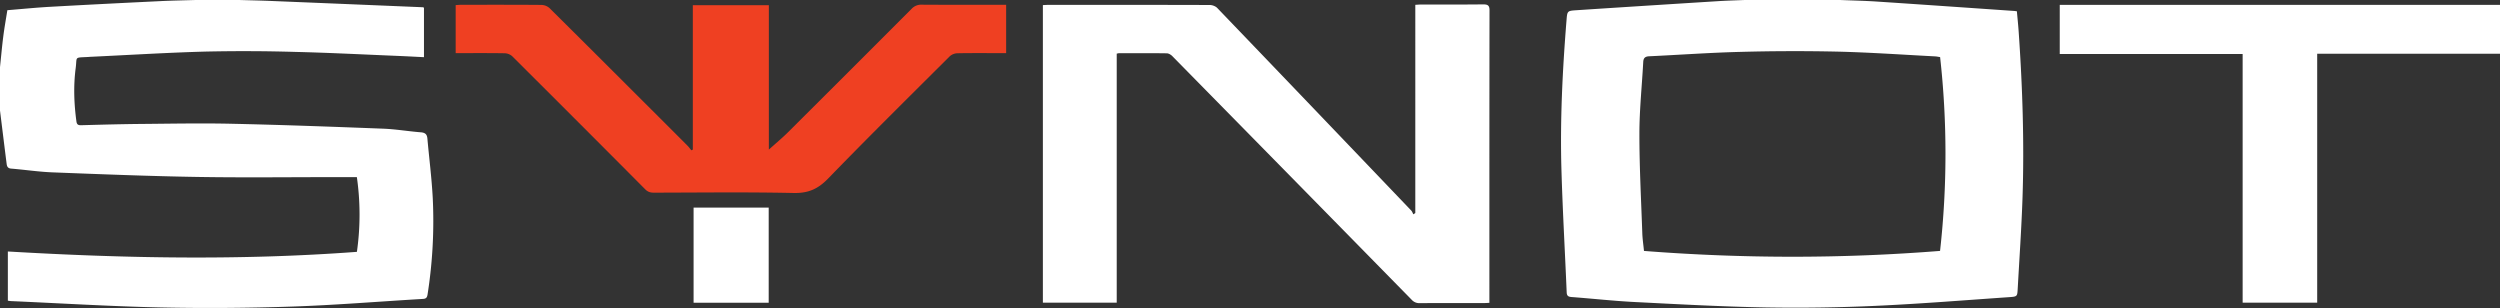
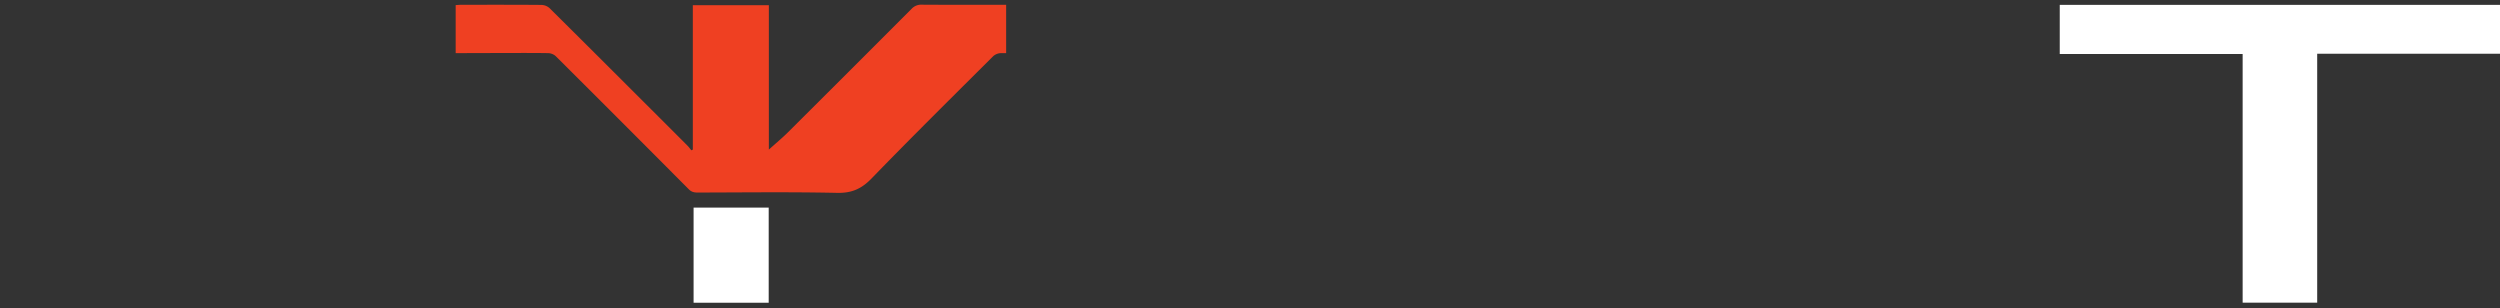
<svg xmlns="http://www.w3.org/2000/svg" width="138" height="17" viewBox="0 0 138 17">
  <rect x="0" y="0" width="138" height="17" fill="#333333" stroke="none" />
  <g fill="none" fill-rule="evenodd">
-     <path fill="#FFF" d="M107.094 3.152c-.096-.014-.188-.036-.281-.04-1.814-.094-3.628-.222-5.444-.264a109.3 109.3 0 0 0-5.368.018c-1.654.043-3.306.163-4.96.24-.244.01-.324.106-.335.327-.07 1.313-.21 2.626-.211 3.939-.001 1.83.096 3.662.16 5.493.01.322.06.644.093.986 5.472.426 10.911.429 16.343-.001a48.18 48.18 0 0 0 .003-10.698zM101.564 0c.683.028 1.368.042 2.05.087 2.525.167 5.05.344 7.574.518.037.002.073.01.144.019.034.385.075.77.101 1.156.21 3.044.311 6.091.21 9.14-.057 1.677-.173 3.352-.266 5.028-.022.41-.028.425-.457.454-2.448.168-4.895.368-7.346.479a96.18 96.18 0 0 1-6.082.09c-2.425-.044-4.849-.177-7.272-.3-1.158-.06-2.313-.188-3.47-.275-.192-.014-.261-.073-.269-.26-.094-2.247-.223-4.494-.289-6.742-.08-2.76.058-5.515.279-8.266.04-.516.042-.53.522-.562 2.62-.173 5.24-.339 7.861-.503.483-.03.968-.043 1.452-.063h5.258zM13.203 0c.57.017 1.14.028 1.709.051 2.804.114 5.608.231 8.413.348.018 0 .036.01.078.022v2.735c-.485-.024-.974-.051-1.464-.071-1.882-.077-3.764-.175-5.647-.22a96.316 96.316 0 0 0-4.94-.018c-2.12.058-4.239.19-6.358.289-.047.002-.095.008-.142.01-.771.042-.59-.032-.674.613-.127.976-.093 1.956.039 2.932.023.173.083.227.268.221 1.094-.03 2.188-.06 3.283-.07 1.676-.014 3.353-.048 5.028-.01 2.787.061 5.573.164 8.359.271.692.027 1.38.146 2.073.2.252.019.344.121.364.344.097 1.084.235 2.166.294 3.251a26.104 26.104 0 0 1-.283 5.346c-.024.156-.061.245-.252.256-2.412.142-4.821.342-7.235.423-2.416.081-4.838.1-7.254.048-2.758-.06-5.513-.23-8.27-.351-.046-.003-.093-.013-.158-.023v-2.715c6.43.377 12.843.5 19.267.02a14.565 14.565 0 0 0-.002-4.125h-1.193c-2.532 0-5.065.033-7.597-.01-2.673-.044-5.346-.15-8.017-.253-.76-.03-1.515-.145-2.273-.207-.195-.015-.235-.124-.253-.264-.103-.81-.202-1.62-.303-2.43L0 6.102V3.705c.06-.567.11-1.135.182-1.7.061-.481.148-.96.224-1.442C1.227.496 2.002.418 2.779.375 4.799.262 6.819.16 8.839.063 9.494.03 10.149.02 10.803 0h2.4zm44.364 16.706V.282c.102-.005.203-.013.303-.013 2.972 0 5.943-.003 8.914.007.14 0 .318.07.41.166 3.574 3.72 7.14 7.448 10.704 11.177.055.057.08.14.119.212l.108-.071V.266c.133-.007.235-.017.336-.017 1.133-.001 2.267.006 3.4-.007.266-.002.36.057.36.329-.009 5.283-.007 10.567-.007 15.85v.296c-.12.005-.211.012-.303.012-1.181.001-2.362-.004-3.543.005a.562.562 0 0 1-.443-.187c-4.402-4.486-8.806-8.97-13.214-13.45-.076-.077-.202-.153-.306-.154-.876-.012-1.752-.007-2.628-.006-.036 0-.072.012-.134.024v13.745h-4.076z" />
-     <path fill="#EF4022" d="M25.153 2.933V.282c.112-.007.212-.017.313-.017 1.476-.001 2.952-.006 4.428.007a.698.698 0 0 1 .44.176c1.888 1.87 3.766 3.748 5.646 5.624a731.79 731.79 0 0 1 1.97 1.97c.078.078.142.169.212.254l.082-.037V.288h4.197v7.97c.365-.33.727-.63 1.058-.958C45.777 5.033 48.05 2.762 50.32.487a.724.724 0 0 1 .57-.228c1.429.01 2.858.005 4.286.005h.363v2.669h-.295c-.8 0-1.6-.008-2.4.007a.664.664 0 0 0-.415.165c-2.25 2.242-4.51 4.476-6.72 6.754-.545.562-1.08.812-1.901.794-2.57-.056-5.142-.022-7.714-.018-.191 0-.332-.039-.473-.18a2120.25 2120.25 0 0 0-7.347-7.351.658.658 0 0 0-.413-.164c-.893-.015-1.786-.007-2.708-.007" />
+     <path fill="#EF4022" d="M25.153 2.933V.282c.112-.007.212-.017.313-.017 1.476-.001 2.952-.006 4.428.007a.698.698 0 0 1 .44.176c1.888 1.87 3.766 3.748 5.646 5.624a731.79 731.79 0 0 1 1.97 1.97c.078.078.142.169.212.254l.082-.037V.288h4.197v7.97c.365-.33.727-.63 1.058-.958C45.777 5.033 48.05 2.762 50.32.487a.724.724 0 0 1 .57-.228c1.429.01 2.858.005 4.286.005h.363v2.669h-.295a.664.664 0 0 0-.415.165c-2.25 2.242-4.51 4.476-6.72 6.754-.545.562-1.08.812-1.901.794-2.57-.056-5.142-.022-7.714-.018-.191 0-.332-.039-.473-.18a2120.25 2120.25 0 0 0-7.347-7.351.658.658 0 0 0-.413-.164c-.893-.015-1.786-.007-2.708-.007" />
    <path fill="#FFF" d="M127.909 2.967v13.74h-4.115V2.98h-10.096V.27H138v2.698zM38.286 16.712h4.146V11.46h-4.146z" />
  </g>
</svg>